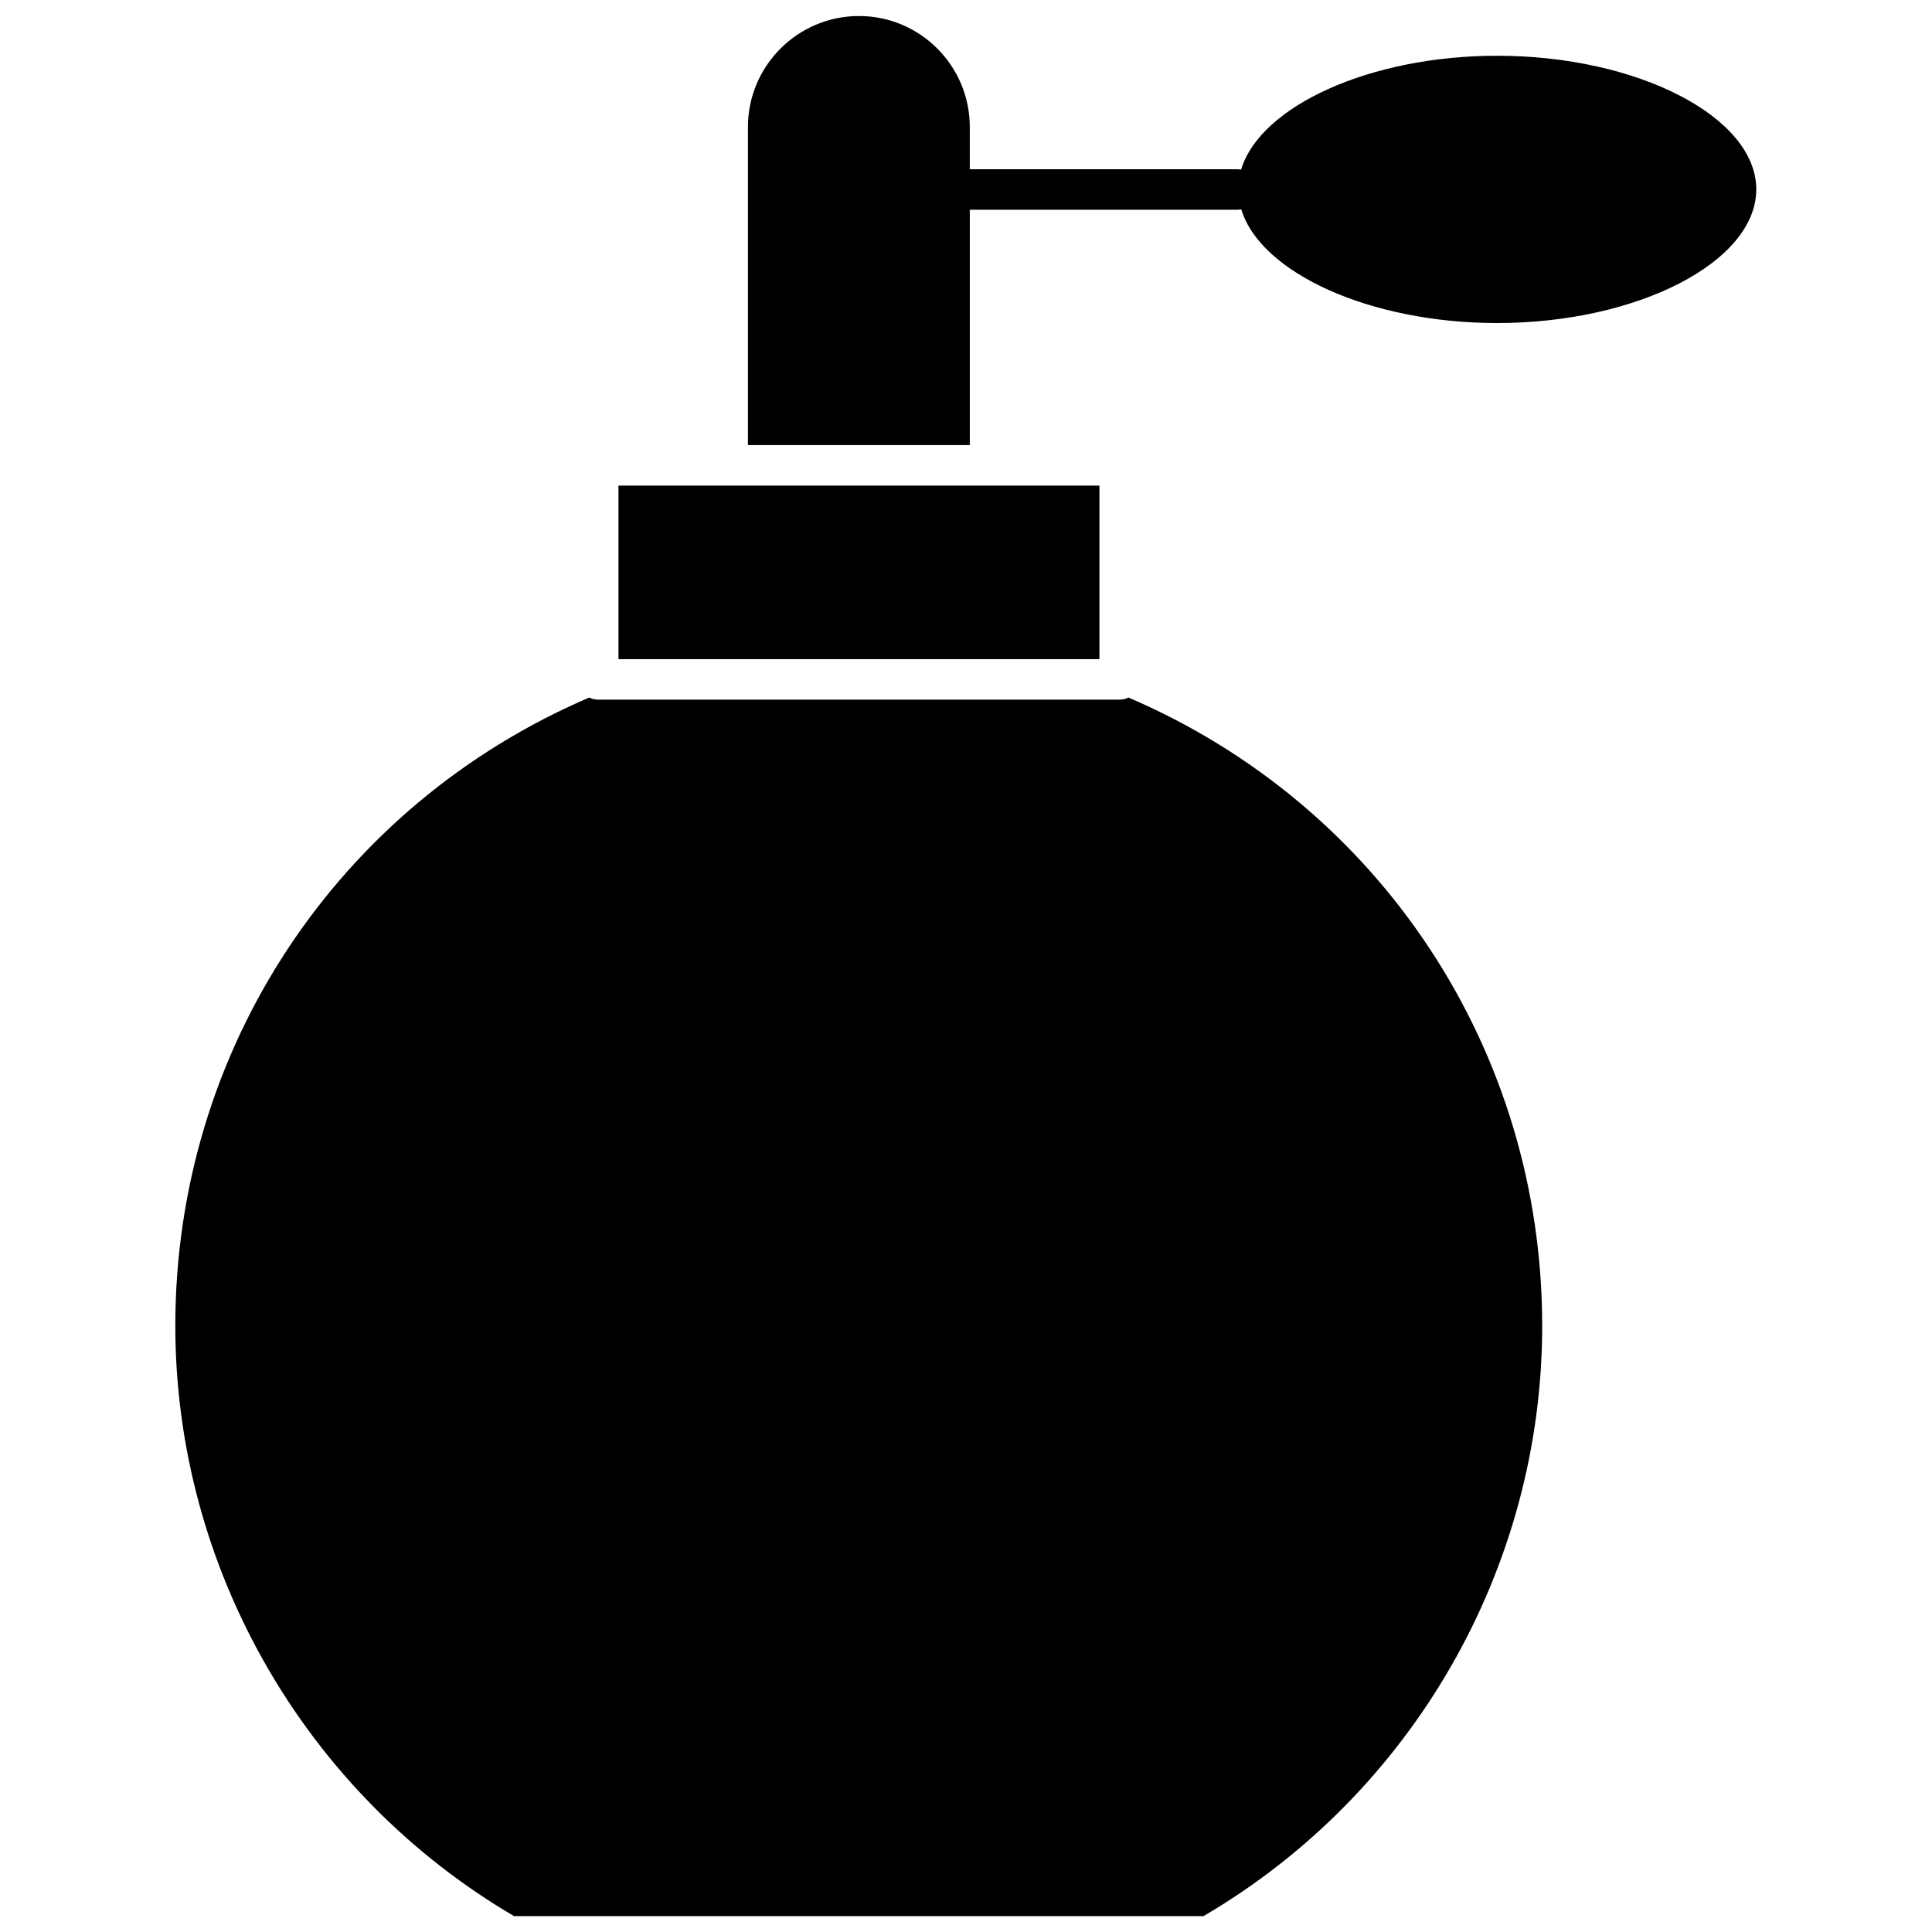
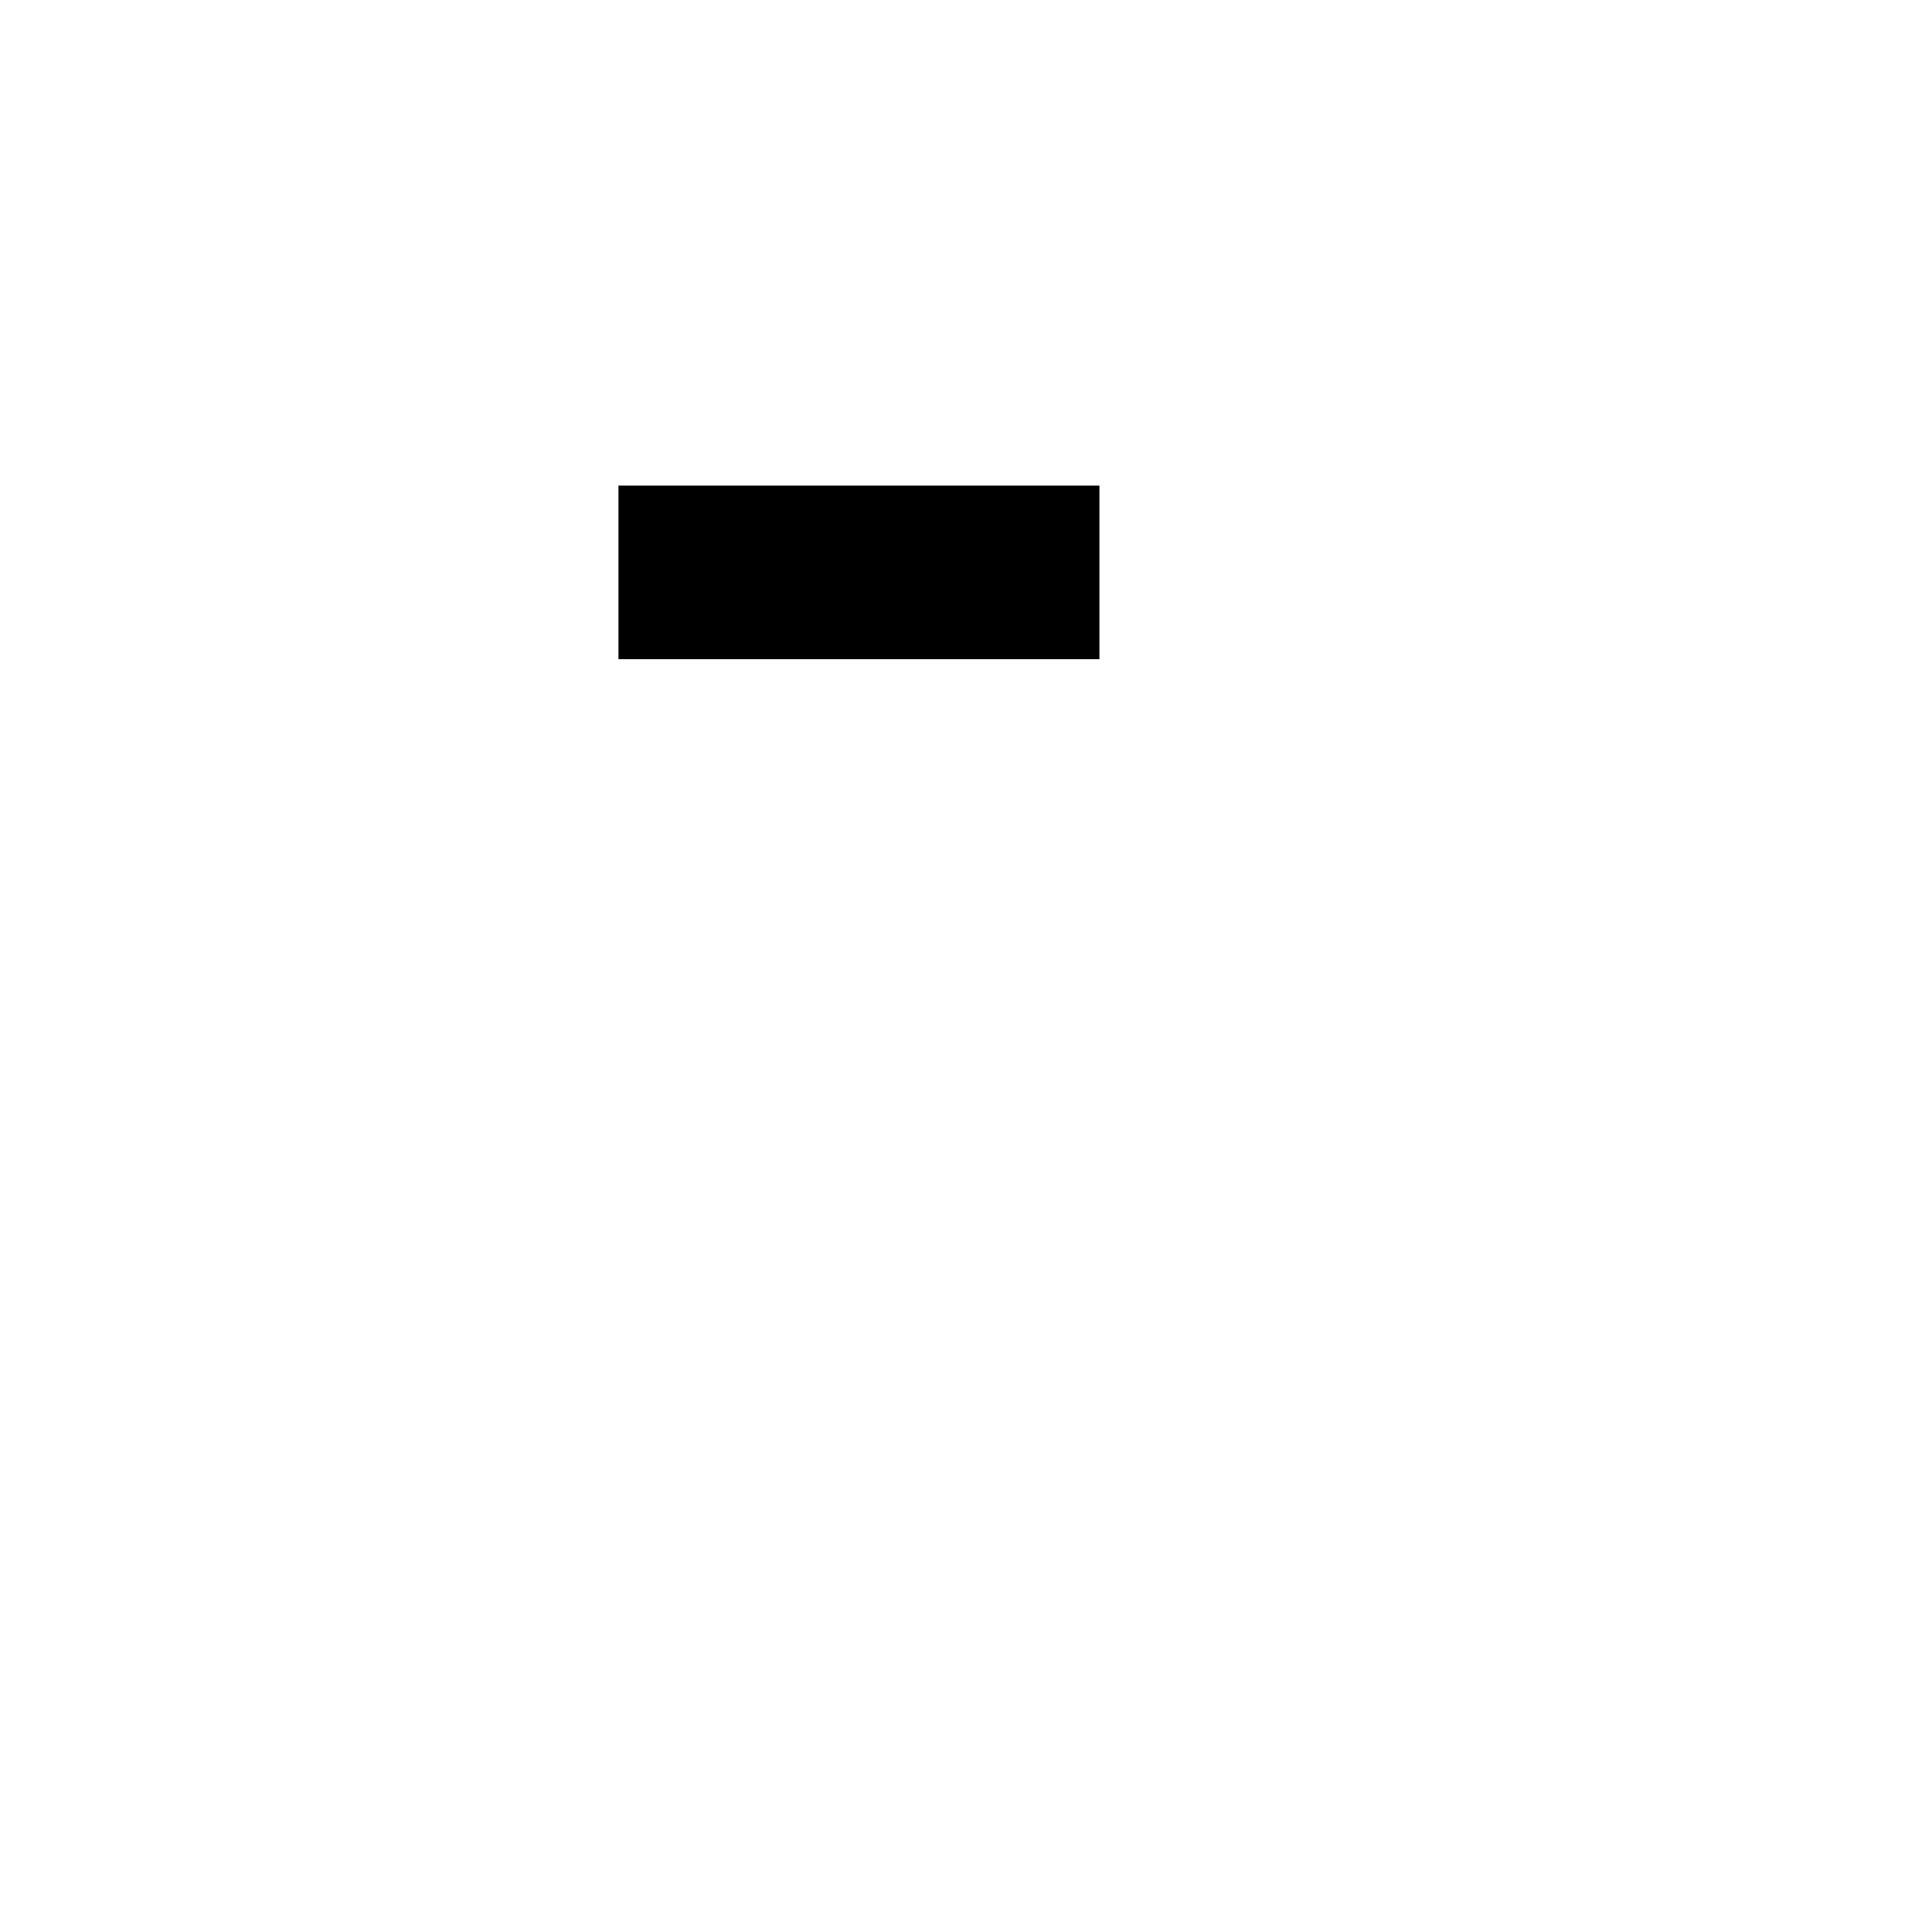
<svg xmlns="http://www.w3.org/2000/svg" width="800px" height="800px" version="1.1" viewBox="144 144 512 512">
  <defs>
    <clipPath id="b">
-       <path d="m190 328h363v323.9h-363z" />
-     </clipPath>
+       </clipPath>
    <clipPath id="a">
-       <path d="m342 148.09h268v113.91h-268z" />
-     </clipPath>
+       </clipPath>
  </defs>
  <g clip-path="url(#b)">
-     <path d="m300.14 328.86c0.754 0.352 1.512 0.555 2.367 0.555h138.14c0.855 0 1.715-0.203 2.418-0.555 66.754 28.617 109.63 93.457 109.63 166.51 0 64.184-34.359 123.99-89.777 156.43h-182.68c-55.367-32.492-89.777-92.297-89.777-156.48 0-73.004 42.926-137.84 109.68-166.46z" />
-   </g>
+     </g>
  <path d="m307.9 272.69h127.46v45.996h-127.46z" />
  <g clip-path="url(#a)">
-     <path d="m472.95 199.48c-0.352 0.051-0.707 0.102-1.059 0.102h-70.883v62.371h-58.797v-84.285c0-16.223 13.199-29.422 29.422-29.422 16.223 0 29.371 13.199 29.371 29.422v11.184h70.836c0.352 0 0.707 0.051 1.059 0.102 5.09-16.828 34.109-30.18 67.863-30.18 37.23 0 68.668 16.223 68.668 35.418 0 19.195-31.438 35.418-68.668 35.418-33.703 0-62.723-13.301-67.812-30.129z" />
-   </g>
+     </g>
</svg>